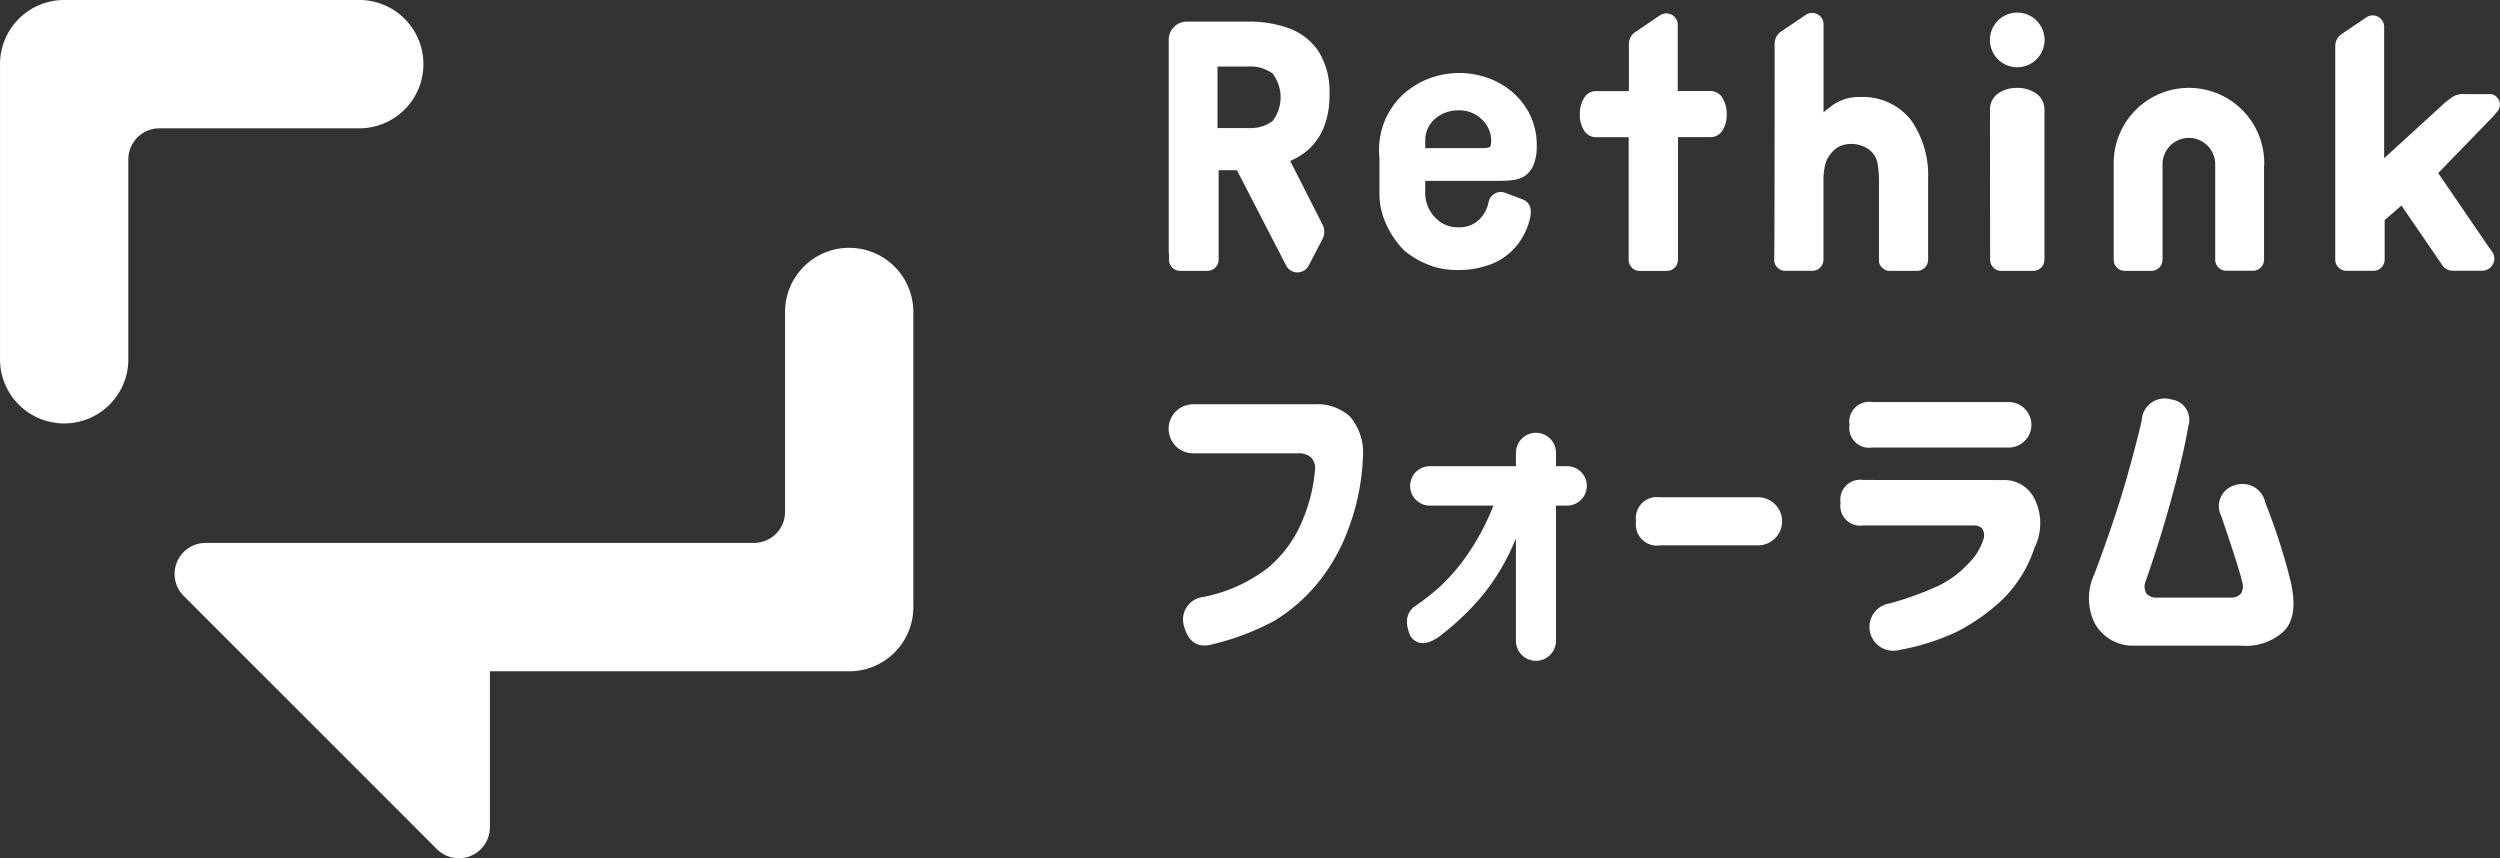
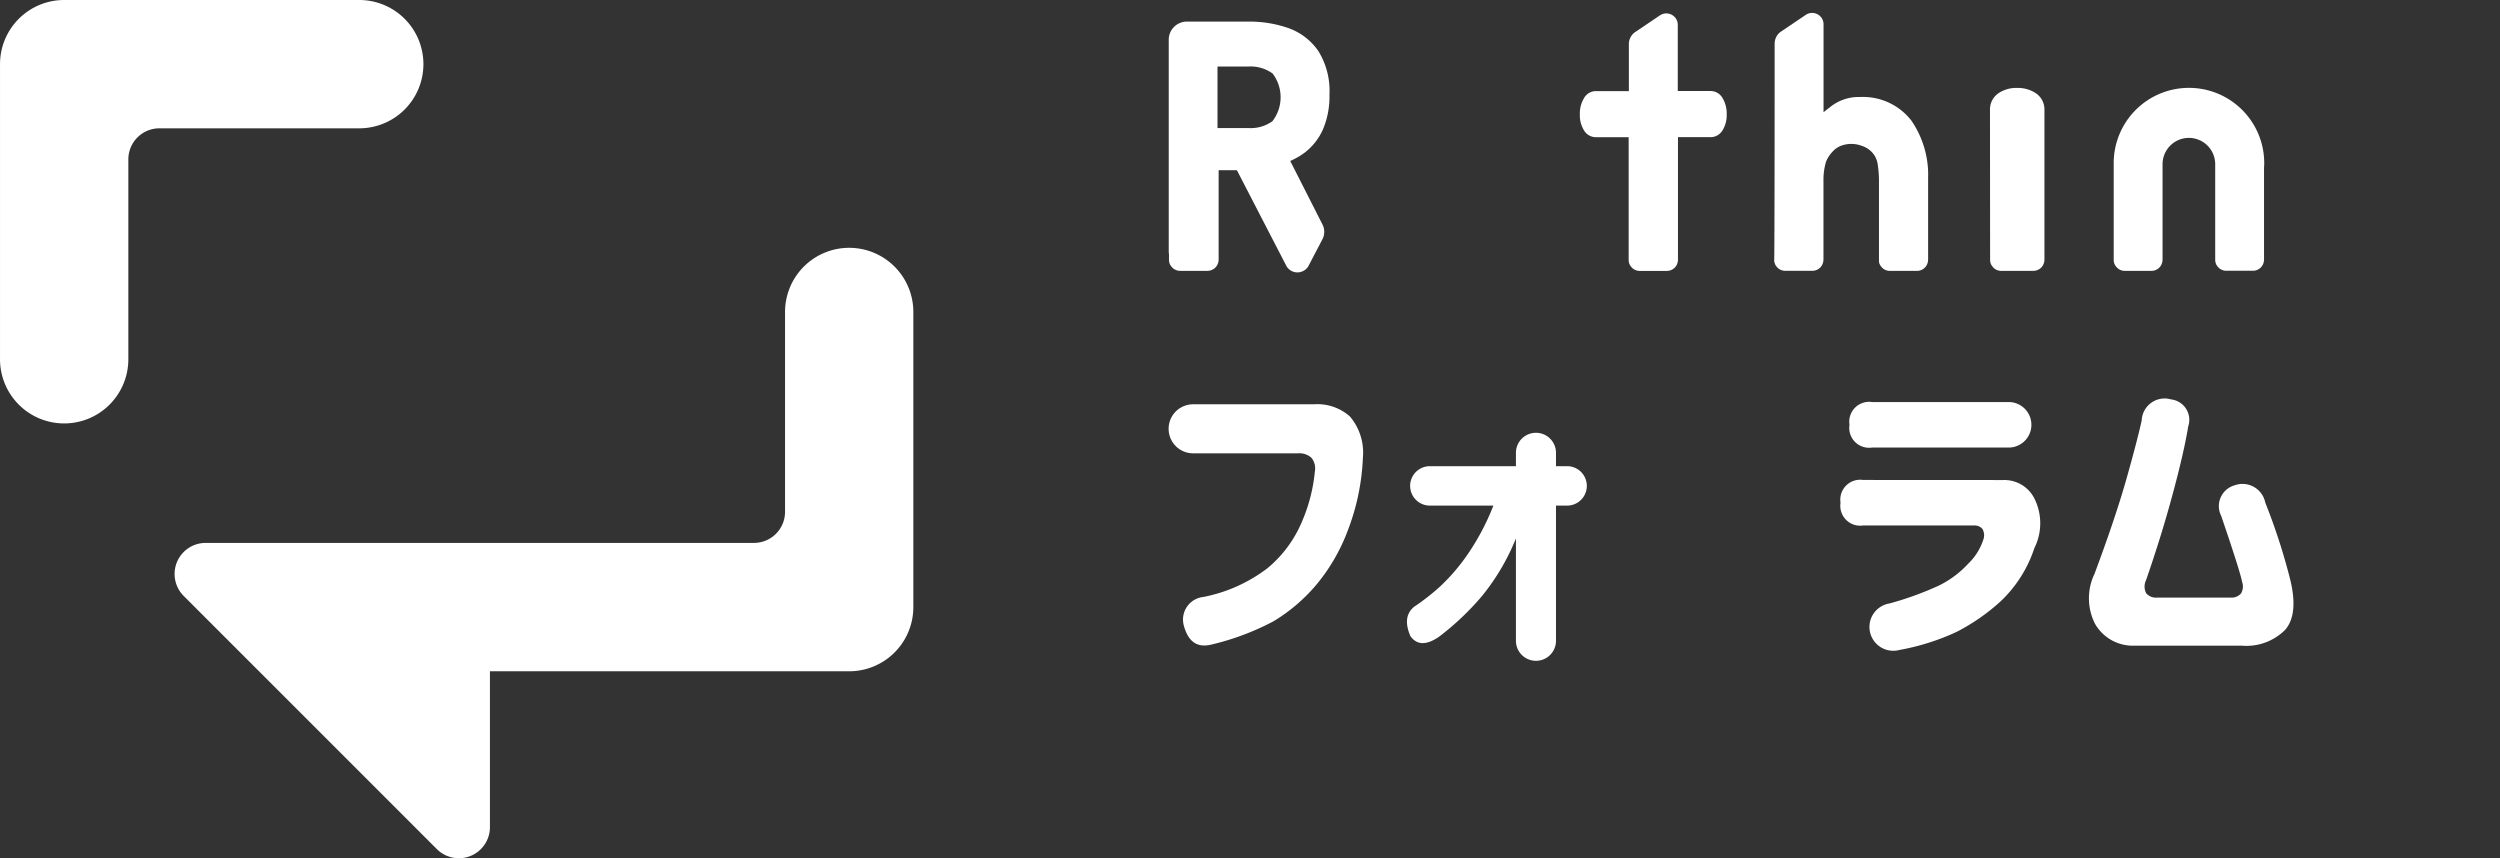
<svg xmlns="http://www.w3.org/2000/svg" width="134" height="46" viewBox="0 0 134 46">
  <rect x="0" y="0" width="134" height="46" fill="#333333" stroke="none" />
  <g data-name="グループ 4568">
    <g data-name="グループ 4551" fill="#fff">
      <path data-name="パス 24806" d="M19.256 0H3.44A3.439 3.439 0 00.001 3.439v15.818a3.439 3.439 0 003.439 3.439 3.439 3.439 0 003.439-3.439V8.543a1.665 1.665 0 011.665-1.665h10.712a3.439 3.439 0 003.439-3.439A3.439 3.439 0 0019.256 0z" />
      <path data-name="パス 24807" d="M42.078 16.722v10.713a1.665 1.665 0 01-1.666 1.665H11.025a1.665 1.665 0 00-1.178 2.843l13.57 13.57a1.665 1.665 0 002.843-1.178v-8.354h19.256a3.439 3.439 0 003.439-3.438V16.722a3.439 3.439 0 00-3.439-3.439 3.439 3.439 0 00-3.438 3.439z" />
    </g>
    <g data-name="グループ 4567">
      <g data-name="グループ 4565">
        <g data-name="グループ 4564">
          <g data-name="グループ 4563">
            <g data-name="グループ 4562">
              <g data-name="グループ 4553">
                <g data-name="グループ 4552">
                  <path data-name="パス 24808" d="M69.574 24.298a.949.949 0 01.724.246.9.9 0 01.178.733 8.841 8.841 0 01-.709 2.724 6.482 6.482 0 01-1.83 2.454 8.274 8.274 0 01-3.436 1.542 1.218 1.218 0 00-1.053 1.516c.231.866.7 1.211 1.439 1.046a13.84 13.84 0 003.385-1.265 9.287 9.287 0 002.2-1.853 9.987 9.987 0 001.759-2.98 12.225 12.225 0 00.82-3.916 3 3 0 00-.689-2.215 2.611 2.611 0 00-1.931-.66h-6.479a1.314 1.314 0 100 2.628h5.62z" fill="#fff" />
                </g>
              </g>
              <g data-name="グループ 4555">
                <g data-name="グループ 4554">
                  <path data-name="パス 24809" d="M81.254 28.868v5.51a1.074 1.074 0 002.147 0V27.1h.628a1.057 1.057 0 000-2.113h-.628v-.748a1.074 1.074 0 00-2.147 0v.748H76.64a1.056 1.056 0 000 2.113h3.407l-.035.084a12.8 12.8 0 01-1.4 2.607 10.383 10.383 0 01-1.458 1.677 11.912 11.912 0 01-1.356 1.054c-.434.358-.5.875-.2 1.575.352.488.859.5 1.542.026a14.454 14.454 0 002.291-2.172 11.855 11.855 0 001.709-2.821z" fill="#fff" />
                </g>
              </g>
              <g data-name="グループ 4557">
                <g data-name="グループ 4556">
-                   <path data-name="パス 24810" d="M88.973 26.654a1.125 1.125 0 00-1.28 1.28v.017a1.125 1.125 0 001.28 1.28h5.259a1.288 1.288 0 000-2.577z" fill="#fff" />
-                 </g>
+                   </g>
              </g>
              <g data-name="グループ 4559">
                <g data-name="グループ 4558">
                  <path data-name="パス 24811" d="M99.862 25.726a1.064 1.064 0 00-1.21 1.211v.017a1.064 1.064 0 001.211 1.211h5.946a.545.545 0 01.449.186.684.684 0 01.039.6 3.112 3.112 0 01-.8 1.262 5.327 5.327 0 01-1.59 1.182 17.3 17.3 0 01-2.622.949 1.276 1.276 0 10.523 2.494 12.475 12.475 0 003.076-.974 10.841 10.841 0 002.358-1.641 6.861 6.861 0 001.8-2.845 2.962 2.962 0 00.046-2.564 1.8 1.8 0 00-1.707-1.084zm.481-4.176a1.064 1.064 0 00-1.211 1.211v.017a1.064 1.064 0 001.211 1.211h7.355a1.22 1.22 0 000-2.439z" fill="#fff" />
                </g>
              </g>
              <g data-name="グループ 4561">
                <g data-name="グループ 4560">
                  <path data-name="パス 24812" d="M120.114 34.609h.059a2.939 2.939 0 002.31-.848c.5-.571.583-1.526.236-2.84a32.716 32.716 0 00-1.3-3.979 1.244 1.244 0 00-1.648-.928 1.158 1.158 0 00-.715 1.638c.675 1.977 1.051 3.165 1.12 3.533a.727.727 0 01-.062.63.669.669 0 01-.546.216h-3.954a.682.682 0 01-.576-.229.771.771 0 01-.014-.693c.547-1.572 1.029-3.129 1.433-4.628s.685-2.72.832-3.629a1.1 1.1 0 00-.917-1.443 1.229 1.229 0 00-1.576 1.122c-.137.628-.4 1.653-.792 3.046s-.972 3.132-1.737 5.178a3.029 3.029 0 00.022 2.673 2.337 2.337 0 002.123 1.18z" fill="#fff" />
                </g>
              </g>
            </g>
          </g>
        </g>
      </g>
      <g data-name="グループ 4566" fill="#fff">
-         <path data-name="パス 24813" d="M108.123.675a1.465 1.465 0 101.466 1.465 1.466 1.466 0 00-1.466-1.465z" />
        <path data-name="パス 24814" d="M70.904 6.95a4.506 4.506 0 00.355-1.886 4.036 4.036 0 00-.6-2.334 3.275 3.275 0 00-1.62-1.231 6.3 6.3 0 00-2.111-.341h-3.267a.973.973 0 00-1.017.983v11.382a.906.906 0 00.014.1v.336a.8.8 0 00.024.134.491.491 0 00.065.14.925.925 0 00.122.141.591.591 0 00.382.143h1.471a.6.6 0 00.541-.349.808.808 0 00.03-.083c0-.008.005-.015.007-.023a.782.782 0 00.019-.164V9.121h.978l2.639 5.107a.677.677 0 00.819.338.719.719 0 00.1-.041.694.694 0 00.271-.253l.774-1.483a.857.857 0 00.076-.43.815.815 0 00-.083-.311l-1.737-3.42a3.947 3.947 0 00.763-.438 3.2 3.2 0 00.985-1.24zm-2.692-.461a2.008 2.008 0 01-1.289.376h-1.665v-3.3h1.665a2.012 2.012 0 011.289.376 2.1 2.1 0 010 2.543z" />
        <path data-name="パス 24815" d="M91.695 4.879h-1.767v-3.58a.61.61 0 00-.092-.293.616.616 0 00-.852-.19l-1.377.93a.791.791 0 00-.3.622v2.515h-1.769a.735.735 0 00-.638.382 1.591 1.591 0 00-.22.864 1.536 1.536 0 00.221.856.744.744 0 00.636.37h1.759v6.611a.779.779 0 00.024.133.492.492 0 00.064.139.9.9 0 00.121.141.586.586 0 00.379.142h1.462a.594.594 0 00.538-.347.741.741 0 00.029-.082c0-.008.005-.015.007-.023a.8.8 0 00.019-.164V7.352h1.754a.744.744 0 00.637-.37 1.538 1.538 0 00.221-.856 1.591 1.591 0 00-.22-.864.736.736 0 00-.636-.383z" />
        <path data-name="パス 24816" d="M99.702 5.2a2.421 2.421 0 00-1.625.554 7.227 7.227 0 00-.335.264V1.274a.612.612 0 00-.944-.483l-.033.022-.56.378-.784.529a.792.792 0 00-.3.622s0 11.595-.025 11.621a.779.779 0 00.024.133c0 .011.01.02.014.031v.005a.455.455 0 00.047.1.917.917 0 00.121.141.587.587 0 00.38.142h1.463a.593.593 0 00.537-.347l.014-.038a.449.449 0 00.016-.044c0-.008.005-.015.007-.023a.8.8 0 00.019-.164V9.632a3.272 3.272 0 01.137-.96 1.643 1.643 0 01.353-.545 1.153 1.153 0 01.5-.331 1.582 1.582 0 011.033.01 1.336 1.336 0 01.564.34 1.187 1.187 0 01.317.642 6.224 6.224 0 01.071.842v4.4a.607.607 0 00.013.07c0 .013.012.024.017.036a.469.469 0 00.048.1.9.9 0 00.121.141.586.586 0 00.379.142h1.462a.594.594 0 00.538-.347l.014-.038a.449.449 0 00.016-.044c0-.008.005-.015.007-.023a.793.793 0 00.019-.164V9.552a5.134 5.134 0 00-.906-3.1A3.282 3.282 0 0099.702 5.2z" />
        <path data-name="パス 24817" d="M109.067 4.963a1.748 1.748 0 00-.952-.25 1.708 1.708 0 00-.952.255 1.048 1.048 0 00-.5.89l.007 8.07v.035a.813.813 0 00.024.133.491.491 0 00.064.139.917.917 0 00.121.141.586.586 0 00.379.142h1.731a.594.594 0 00.538-.347.741.741 0 00.029-.082c0-.008.005-.015.007-.023a.8.8 0 00.019-.164V5.855a1.044 1.044 0 00-.515-.892z" />
        <path data-name="パス 24818" d="M121.362 8.807a4.034 4.034 0 10-8.067 0v5.157a.782.782 0 00.024.133.491.491 0 00.064.139.9.9 0 00.121.14.586.586 0 00.38.142h1.436a.594.594 0 00.538-.347.735.735 0 00.029-.082c0-.008.005-.015.007-.023a.8.8 0 00.019-.164v-5.1a1.411 1.411 0 112.822 0v5.157a.813.813 0 00.024.133.49.49 0 00.064.139.915.915 0 00.121.14.586.586 0 00.379.142h1.436a.594.594 0 00.538-.347c.01-.027.022-.054.029-.082 0-.008.005-.015.007-.023a.8.8 0 00.019-.164v-4.9z" />
-         <path data-name="パス 24819" d="M133.541 5.044h-1.391a1.079 1.079 0 00-.813.238l-.279.213-3.268 2.987V1.407a.613.613 0 00-.944-.483l-.033.022-.56.378-.784.529a.793.793 0 00-.3.622v11.481a.8.8 0 00.024.134.509.509 0 00.065.14.924.924 0 00.122.141.591.591 0 00.382.143h1.459a.6.6 0 00.541-.349.815.815 0 00.03-.083c0-.008.005-.015.007-.023a.8.8 0 00.019-.164v-2.1l.9-.779 2.169 3.168.042.059a.645.645 0 00.521.267h1.6a.649.649 0 00.56-.971c-.109-.152-.214-.307-.324-.458l-2.6-3.807h.005l2.91-3 .229-.267a.571.571 0 00-.014-.815.584.584 0 00-.275-.148z" />
-         <path data-name="パス 24820" d="M81.121 4.987l-.019-.015a4.186 4.186 0 00-1.306-.778 4.58 4.58 0 00-3.27.042 4.391 4.391 0 00-1.375.875 4.135 4.135 0 00-.9 1.294 4.178 4.178 0 00-.313 2.075v1.916a3.825 3.825 0 00.332 1.548 4.678 4.678 0 001.038 1.522 4.992 4.992 0 001.582.842 4.636 4.636 0 001.412.163 4.536 4.536 0 001.281-.2 3.311 3.311 0 002.048-1.6 3.57 3.57 0 00.4-1.076s.023-.247.021-.249 0-.024 0-.036a.668.668 0 00-.469-.634l-.883-.333a.656.656 0 00-.261-.054.677.677 0 00-.656.569 1.8 1.8 0 01-.518.931 1.489 1.489 0 01-1.11.392 1.585 1.585 0 01-1.1-.4 1.881 1.881 0 01-.663-1.481v-.607h4a5.713 5.713 0 00.693-.041 1.513 1.513 0 00.644-.223 1.079 1.079 0 00.212-.185 1.5 1.5 0 00.254-.391 2.707 2.707 0 00.174-1.07 3.657 3.657 0 00-.336-1.573 3.787 3.787 0 00-.912-1.223zM79.86 7.871c-.014.012-.1.069-.44.069h-3.027v-.406a1.511 1.511 0 01.136-.65 1.579 1.579 0 01.378-.507 1.8 1.8 0 01.568-.34 1.949 1.949 0 01.695-.123 1.722 1.722 0 011.256.486 1.555 1.555 0 01.5 1.172c-.001.24-.059.294-.064.299z" />
      </g>
    </g>
  </g>
</svg>